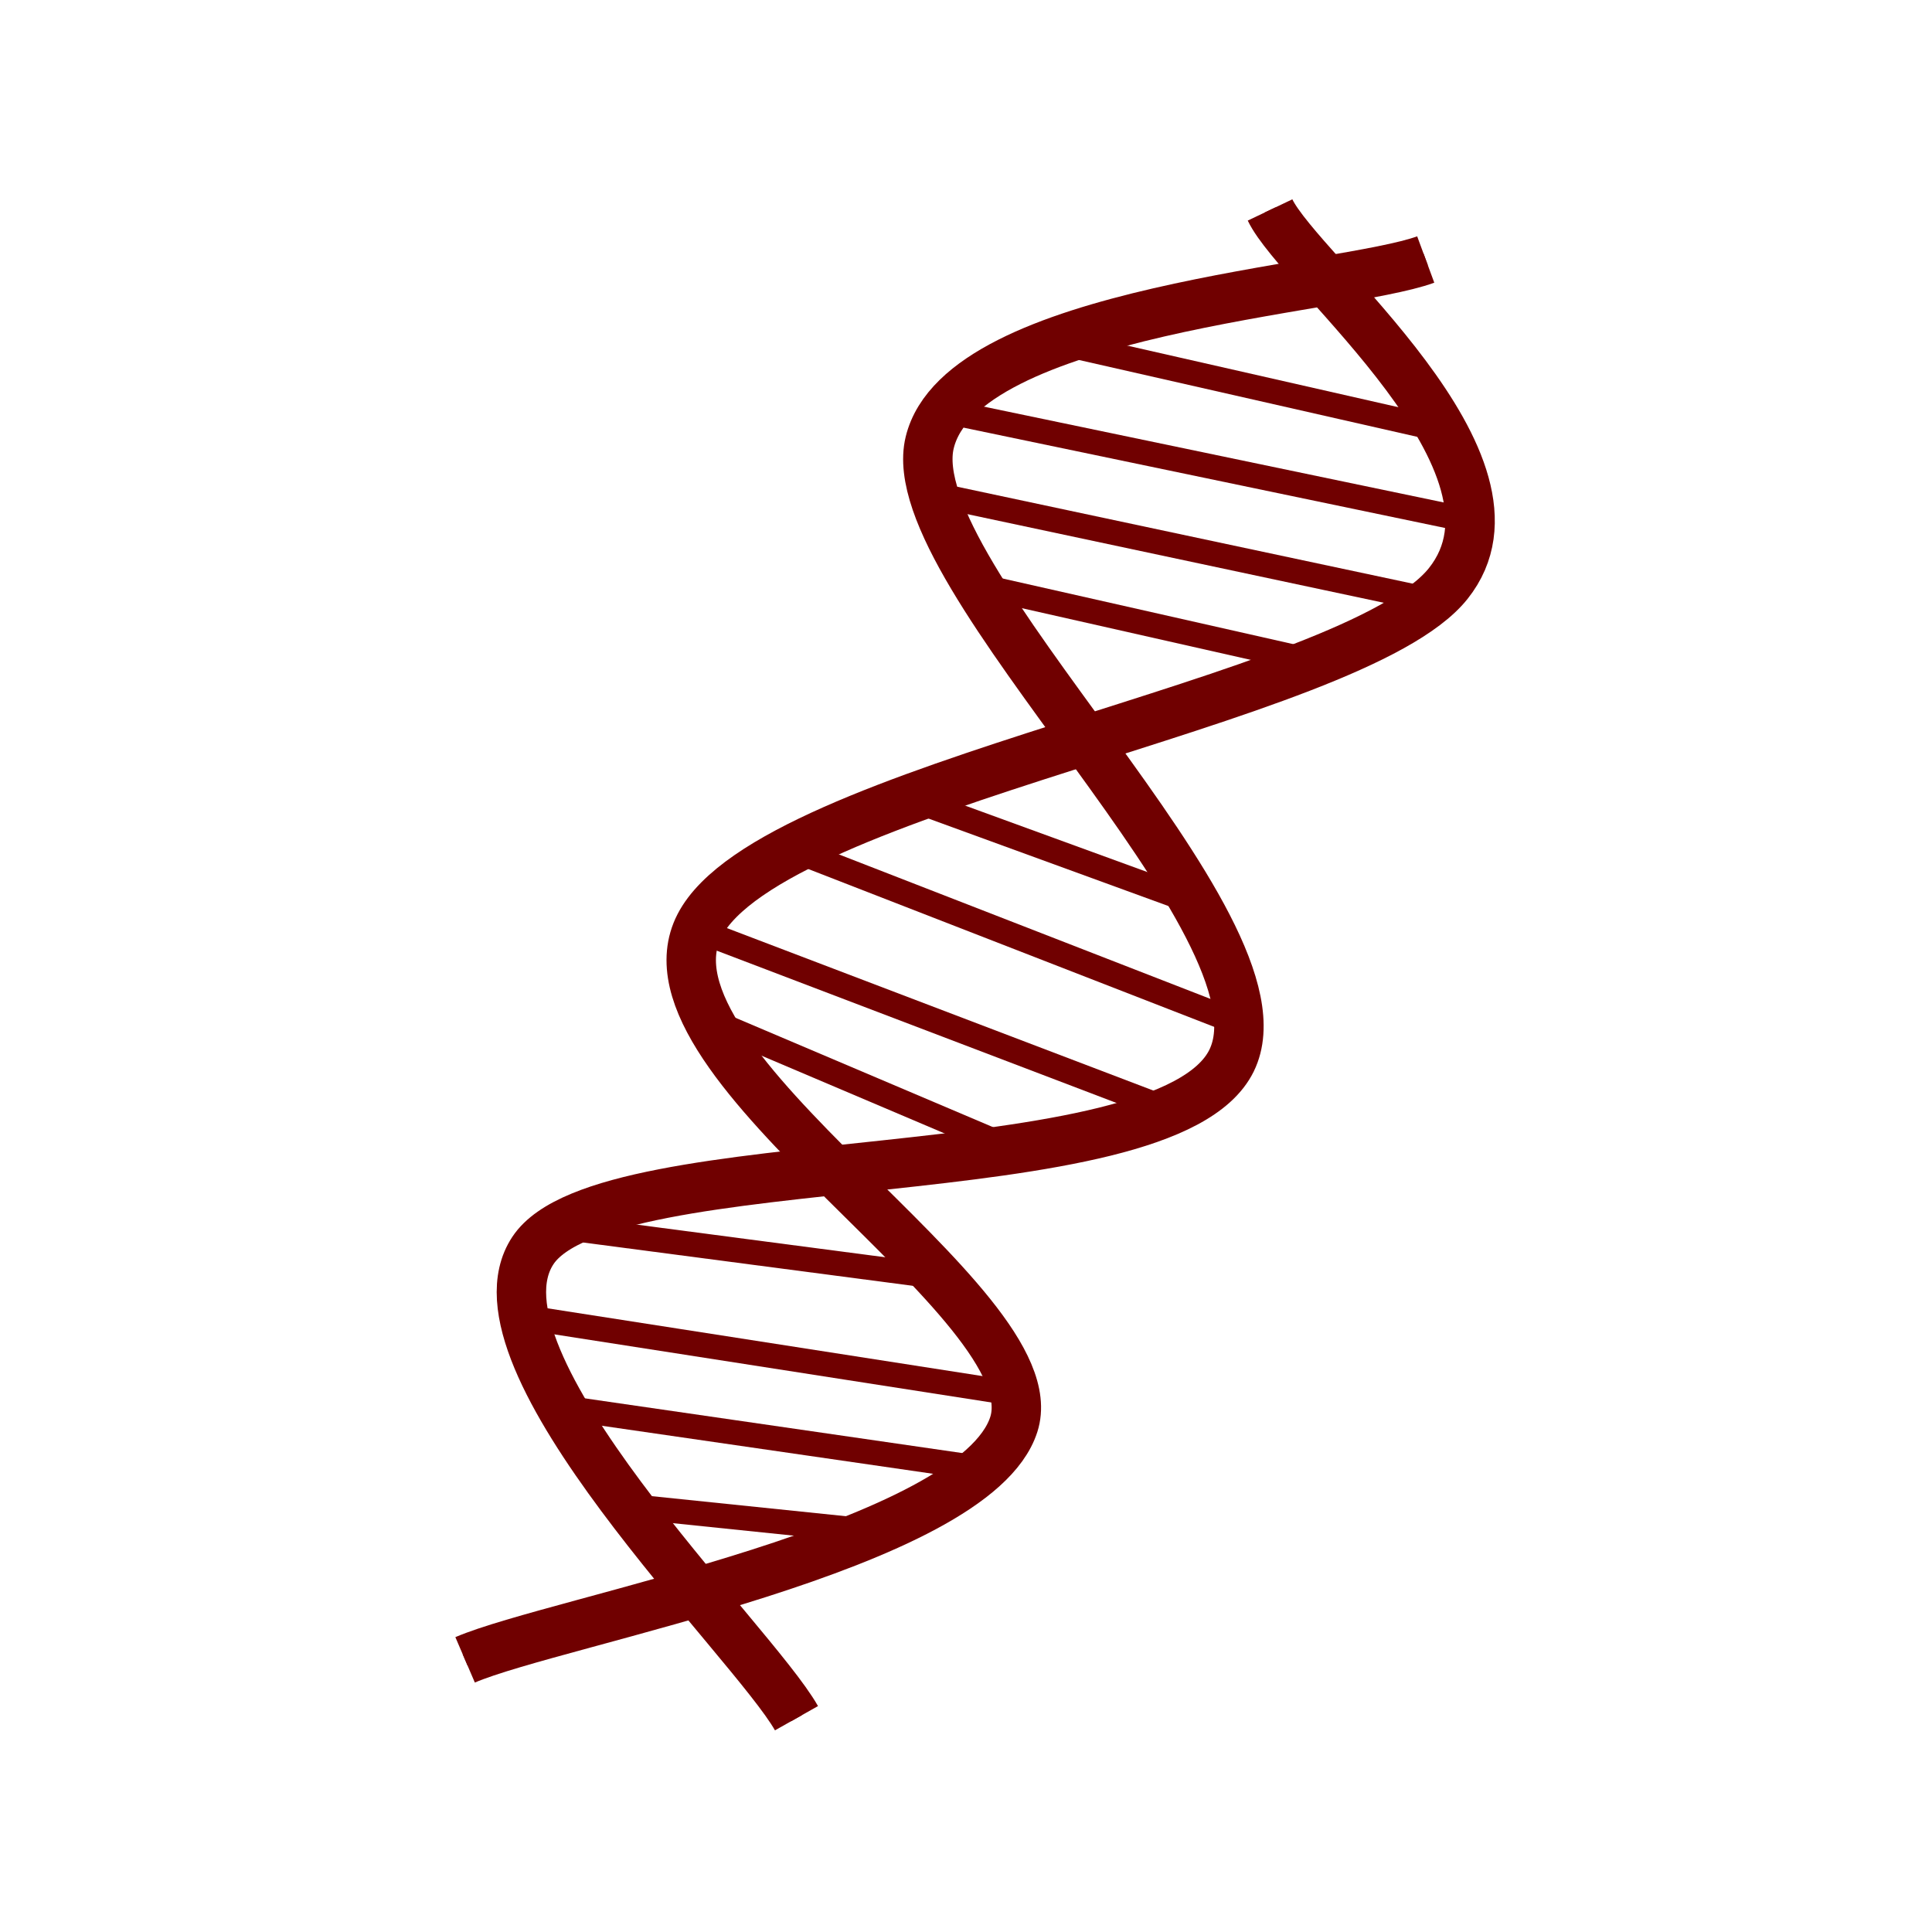
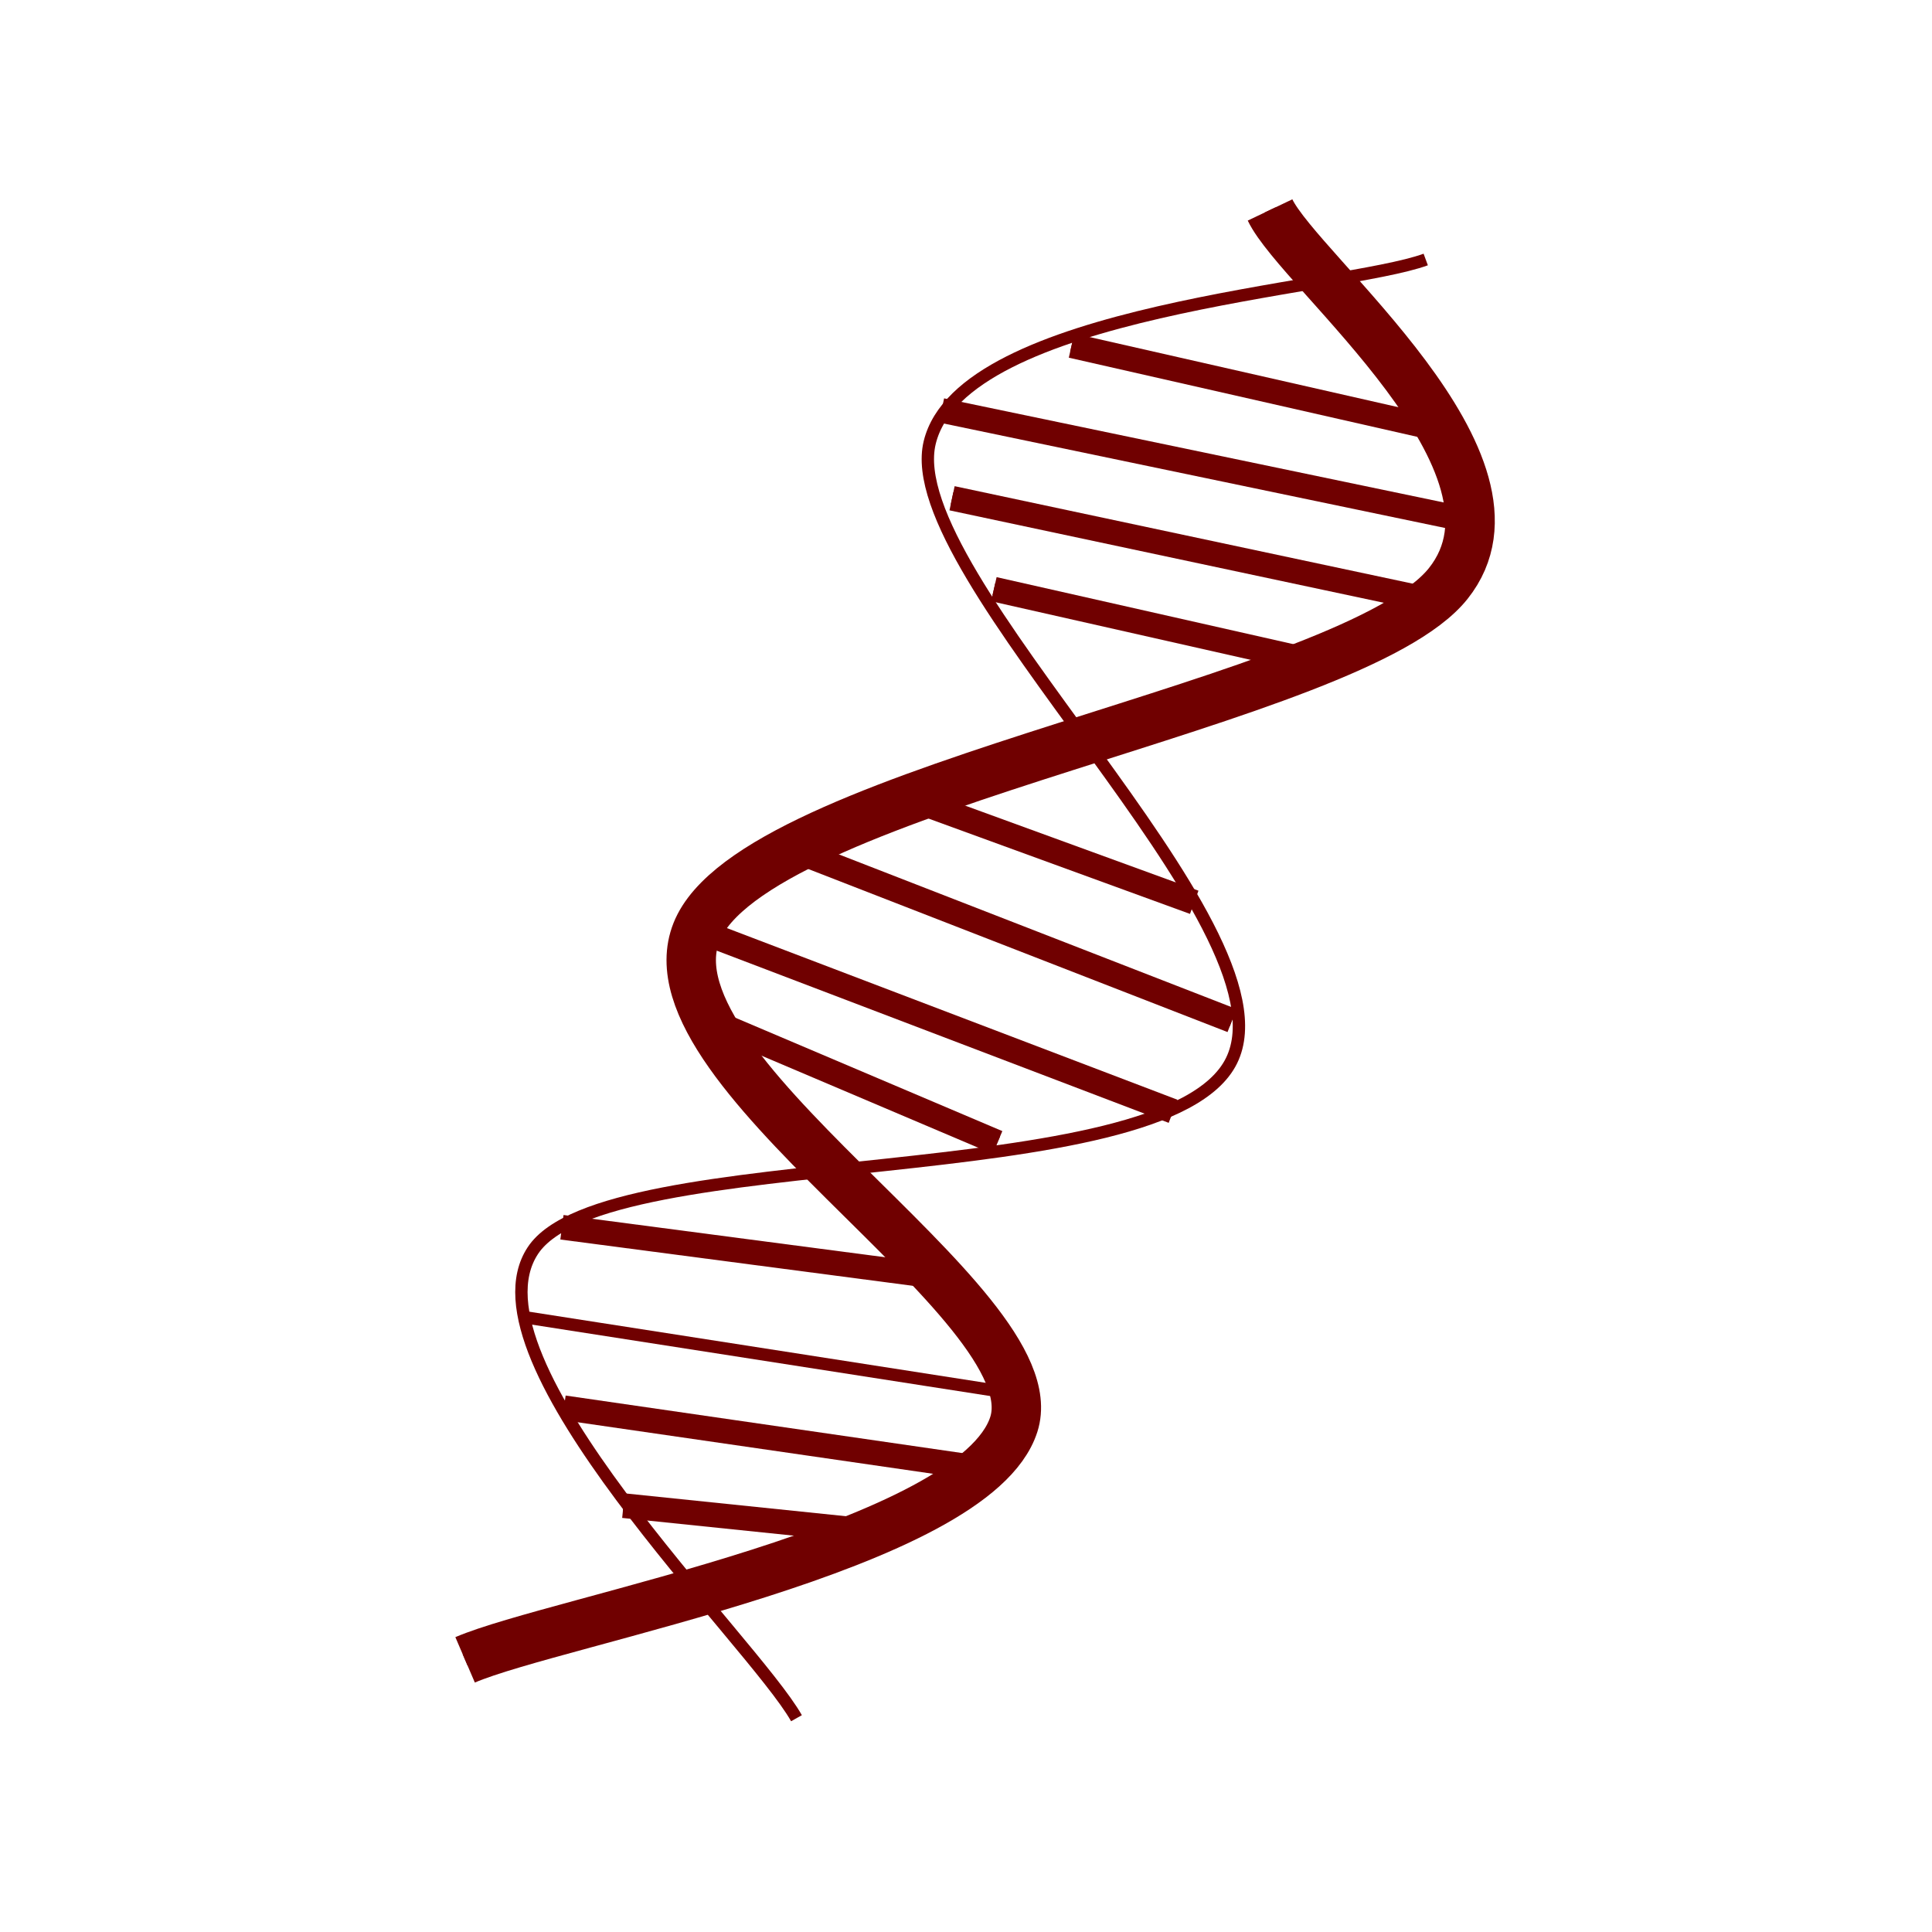
<svg xmlns="http://www.w3.org/2000/svg" xmlns:ns1="http://www.inkscape.org/namespaces/inkscape" xmlns:ns2="http://sodipodi.sourceforge.net/DTD/sodipodi-0.dtd" version="1.1" viewBox="0 0 500 500" stroke-miterlimit="10" id="svg2" ns1:version="0.48.4 r9939" width="100%" height="100%" ns2:docname="DNA_double_helix.svg" style="fill:none;stroke:none">
  <defs id="defs71" />
  <ns2:namedview pagecolor="#ffffff" bordercolor="#666666" borderopacity="1" objecttolerance="10" gridtolerance="10" guidetolerance="10" ns1:pageopacity="0" ns1:pageshadow="2" ns1:window-width="1212" ns1:window-height="595" id="namedview69" showgrid="false" ns1:zoom="0.4469697" ns1:cx="1088.5311" ns1:cy="236.58321" ns1:window-x="50" ns1:window-y="26" ns1:window-maximized="0" ns1:current-layer="svg2" />
  <clipPath id="p.0">
    <path d="M 0,0 100,0 100,132 0,132 0,0 z" clip-rule="nonzero" id="path5" ns1:connector-curvature="0" />
  </clipPath>
  <g clip-path="url(#p.0)" id="g7" transform="matrix(3.197,0,0,3.197,100.678,33.212)" style="stroke:#700000;stroke-opacity:1">
    <path d="M 83.922,10.618 C 77.23,13.087 46.389,14.627 43.769,25.436 41.149,36.245 73.557,64.57 68.203,75.471 62.849,86.372 17.517,81.97 11.648,90.842 5.778,99.714 29.428,122.392 32.984,128.702" id="path11" ns1:connector-curvature="0" style="fill:#000000;fill-opacity:0;fill-rule:nonzero;stroke:#700000;stroke-opacity:1" />
-     <path d="M 83.922,10.618 C 77.23,13.087 46.389,14.627 43.769,25.436 41.149,36.245 73.557,64.57 68.203,75.471 62.849,86.372 17.517,81.97 11.648,90.842 5.778,99.714 29.428,122.392 32.984,128.702" id="path13" ns1:connector-curvature="0" style="stroke:#700000;stroke-width:4;stroke-linecap:butt;stroke-linejoin:round;stroke-opacity:1" />
    <path d="M 71.32,6.607 C 73.724,11.647 93.439,27.196 85.742,36.849 78.044,46.502 30.996,53.182 25.136,64.526 19.275,75.87 53.741,95.007 50.578,104.915 47.415,114.824 13.562,120.8 6.159,123.977" id="path15" ns1:connector-curvature="0" style="fill:#000000;fill-opacity:0;fill-rule:nonzero;stroke:#700000;stroke-opacity:1" />
    <path d="M 71.32,6.607 C 73.724,11.647 93.439,27.196 85.742,36.849 78.044,46.502 30.996,53.182 25.136,64.526 19.275,75.87 53.741,95.007 50.578,104.915 47.415,114.824 13.562,120.8 6.159,123.977" id="path17" ns1:connector-curvature="0" style="stroke:#700000;stroke-width:4;stroke-linecap:butt;stroke-linejoin:round;stroke-opacity:1" />
    <path d="m 55.251,17.591 30.502,6.929" id="path19" ns1:connector-curvature="0" style="fill:#000000;fill-opacity:0;fill-rule:nonzero;stroke:#700000;stroke-opacity:1" />
    <path d="m 55.251,17.591 30.502,6.929" id="path21" ns1:connector-curvature="0" style="stroke:#700000;stroke-width:2;stroke-linecap:butt;stroke-linejoin:round;stroke-opacity:1" />
    <path d="m 44.73,22.837 43.362,9.036" id="path23" ns1:connector-curvature="0" style="fill:#000000;fill-opacity:0;fill-rule:nonzero;stroke:#700000;stroke-opacity:1" />
    <path d="m 44.73,22.837 43.362,9.036" id="path25" ns1:connector-curvature="0" style="stroke:#700000;stroke-width:2;stroke-linecap:butt;stroke-linejoin:round;stroke-opacity:1" />
    <path d="m 48.964,37.307 26.082,5.891" id="path27" ns1:connector-curvature="0" style="fill:#000000;fill-opacity:0;fill-rule:nonzero;stroke:#700000;stroke-opacity:1" />
    <path d="m 48.964,37.307 26.082,5.891" id="path29" ns1:connector-curvature="0" style="stroke:#700000;stroke-width:2;stroke-linecap:butt;stroke-linejoin:round;stroke-opacity:1" />
    <path d="m 42.591,54.416 22.591,8.237" id="path31" ns1:connector-curvature="0" style="fill:#000000;fill-opacity:0;fill-rule:nonzero;stroke:#700000;stroke-opacity:1" />
    <path d="m 42.591,54.416 22.591,8.237" id="path33" ns1:connector-curvature="0" style="stroke:#700000;stroke-width:2;stroke-linecap:butt;stroke-linejoin:round;stroke-opacity:1" />
    <path d="M 33.717,58.8 68.24,72.225" id="path35" ns1:connector-curvature="0" style="fill:#000000;fill-opacity:0;fill-rule:nonzero;stroke:#700000;stroke-opacity:1" />
    <path d="M 33.717,58.8 68.24,72.225" id="path37" ns1:connector-curvature="0" style="stroke:#700000;stroke-width:2;stroke-linecap:butt;stroke-linejoin:round;stroke-opacity:1" />
    <path d="M 24.586,64.758 63.471,79.572" id="path39" ns1:connector-curvature="0" style="fill:#000000;fill-opacity:0;fill-rule:nonzero;stroke:#700000;stroke-opacity:1" />
    <path d="M 24.586,64.758 63.471,79.572" id="path41" ns1:connector-curvature="0" style="stroke:#700000;stroke-width:2;stroke-linecap:butt;stroke-linejoin:round;stroke-opacity:1" />
    <path d="M 26.875,72.591 49.258,82.096" id="path43" ns1:connector-curvature="0" style="fill:#000000;fill-opacity:0;fill-rule:nonzero;stroke:#700000;stroke-opacity:1" />
    <path d="M 26.875,72.591 49.258,82.096" id="path45" ns1:connector-curvature="0" style="stroke:#700000;stroke-width:2;stroke-linecap:butt;stroke-linejoin:round;stroke-opacity:1" />
    <path d="m 13.998,88.959 30.417,3.996" id="path47" ns1:connector-curvature="0" style="fill:#000000;fill-opacity:0;fill-rule:nonzero;stroke:#700000;stroke-opacity:1" />
    <path d="m 13.998,88.959 30.417,3.996" id="path49" ns1:connector-curvature="0" style="stroke:#700000;stroke-width:2;stroke-linecap:butt;stroke-linejoin:round;stroke-opacity:1" />
    <path d="m 10.769,96.21 39.25,6.117" id="path51" ns1:connector-curvature="0" style="fill:#000000;fill-opacity:0;fill-rule:nonzero;stroke:#700000;stroke-opacity:1" />
-     <path d="m 10.769,96.21 39.25,6.117" id="path53" ns1:connector-curvature="0" style="stroke:#700000;stroke-width:2;stroke-linecap:butt;stroke-linejoin:round;stroke-opacity:1" />
    <path d="m 14.154,103.572 33.386,4.842" id="path55" ns1:connector-curvature="0" style="fill:#000000;fill-opacity:0;fill-rule:nonzero;stroke:#700000;stroke-opacity:1" />
    <path d="m 14.154,103.572 33.386,4.842" id="path57" ns1:connector-curvature="0" style="stroke:#700000;stroke-width:2;stroke-linecap:butt;stroke-linejoin:round;stroke-opacity:1" />
    <path d="m 18.977,111.494 21.527,2.225" id="path59" ns1:connector-curvature="0" style="fill:#000000;fill-opacity:0;fill-rule:nonzero;stroke:#700000;stroke-opacity:1" />
    <path d="m 18.977,111.494 21.527,2.225" id="path61" ns1:connector-curvature="0" style="stroke:#700000;stroke-width:2;stroke-linecap:butt;stroke-linejoin:round;stroke-opacity:1" />
    <path d="M 45.579,29.946 85.021,38.34" id="path63" ns1:connector-curvature="0" style="fill:#000000;fill-opacity:0;fill-rule:nonzero;stroke:#700000;stroke-opacity:1" />
    <path d="M 45.579,29.946 85.021,38.34" id="path65" ns1:connector-curvature="0" style="stroke:#700000;stroke-width:2;stroke-linecap:butt;stroke-linejoin:round;stroke-opacity:1" />
  </g>
</svg>